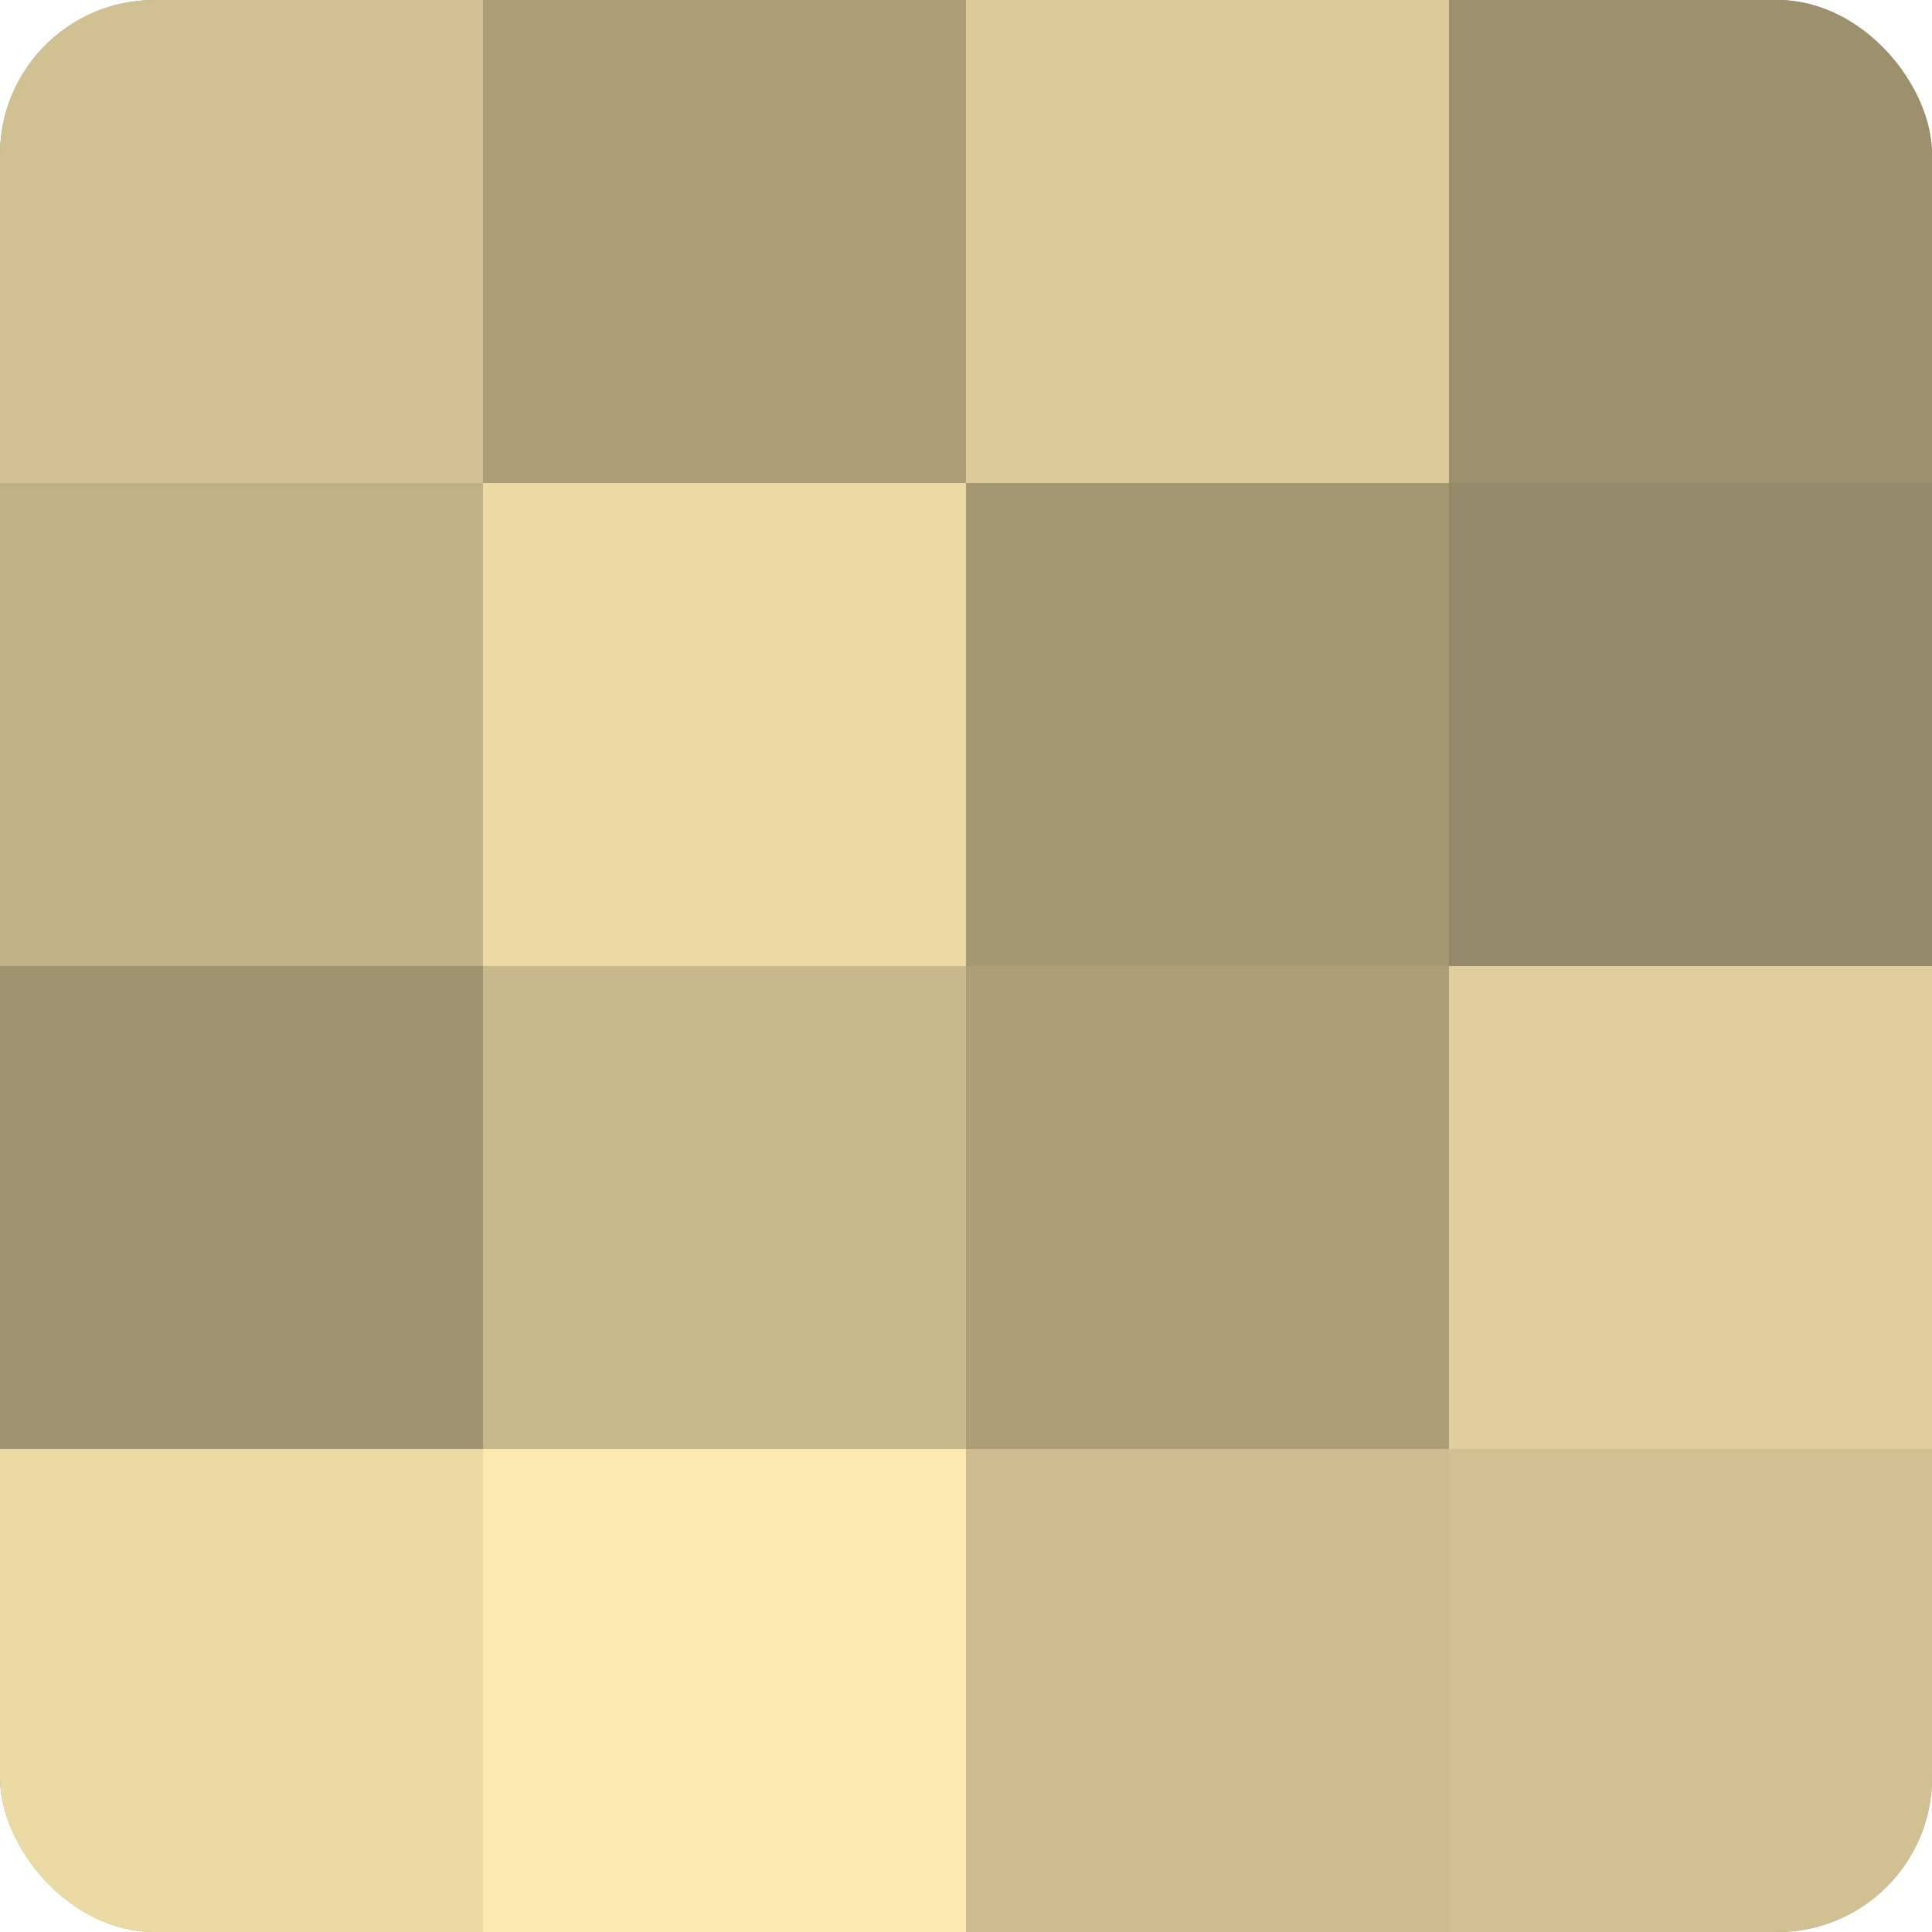
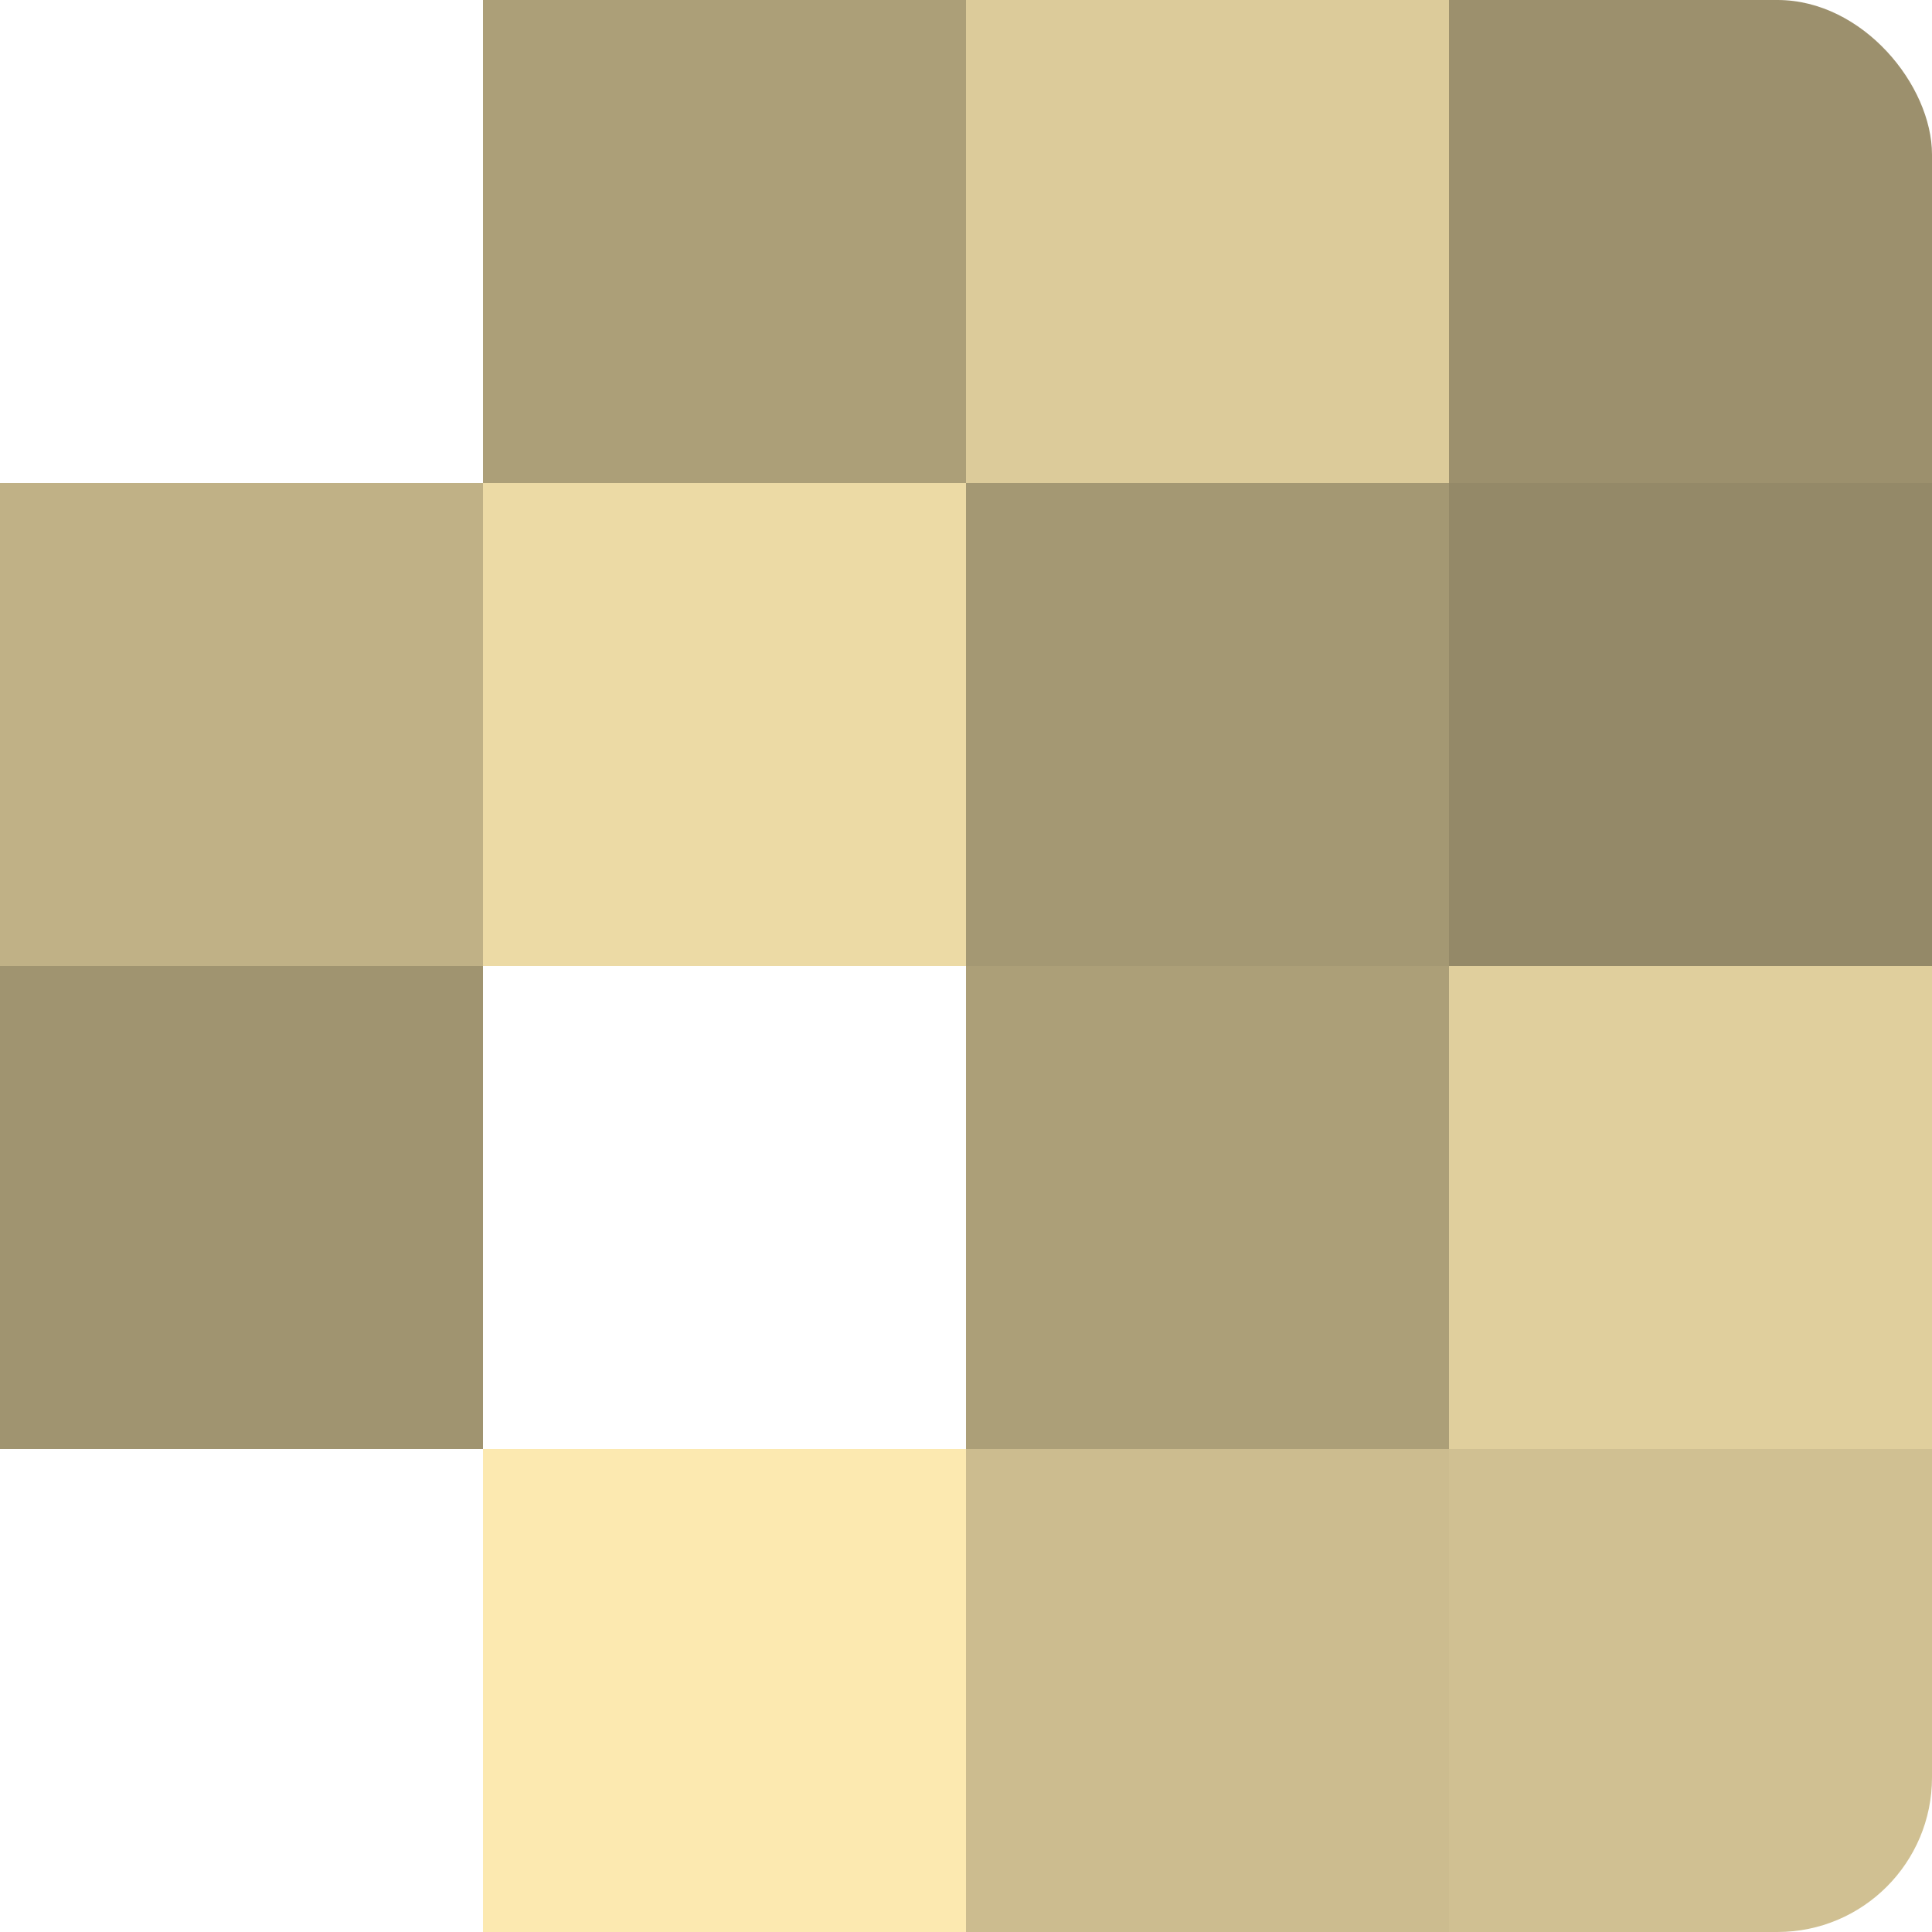
<svg xmlns="http://www.w3.org/2000/svg" width="60" height="60" viewBox="0 0 100 100" preserveAspectRatio="xMidYMid meet">
  <defs>
    <clipPath id="c" width="100" height="100">
      <rect width="100" height="100" rx="8" ry="8" />
    </clipPath>
  </defs>
  <g clip-path="url(#c)">
-     <rect width="100" height="100" fill="#a09470" />
-     <rect width="25" height="25" fill="#d0c092" />
    <rect y="25" width="25" height="25" fill="#c0b186" />
    <rect y="50" width="25" height="25" fill="#a09470" />
-     <rect y="75" width="25" height="25" fill="#ecdaa5" />
    <rect x="25" width="25" height="25" fill="#ac9f78" />
    <rect x="25" y="25" width="25" height="25" fill="#ecdaa5" />
-     <rect x="25" y="50" width="25" height="25" fill="#c8b98c" />
    <rect x="25" y="75" width="25" height="25" fill="#fce9b0" />
    <rect x="50" width="25" height="25" fill="#dccb9a" />
    <rect x="50" y="25" width="25" height="25" fill="#a49873" />
    <rect x="50" y="50" width="25" height="25" fill="#ac9f78" />
    <rect x="50" y="75" width="25" height="25" fill="#ccbc8f" />
    <rect x="75" width="25" height="25" fill="#9c906d" />
    <rect x="75" y="25" width="25" height="25" fill="#948968" />
    <rect x="75" y="50" width="25" height="25" fill="#e0cf9d" />
    <rect x="75" y="75" width="25" height="25" fill="#d0c092" />
  </g>
</svg>